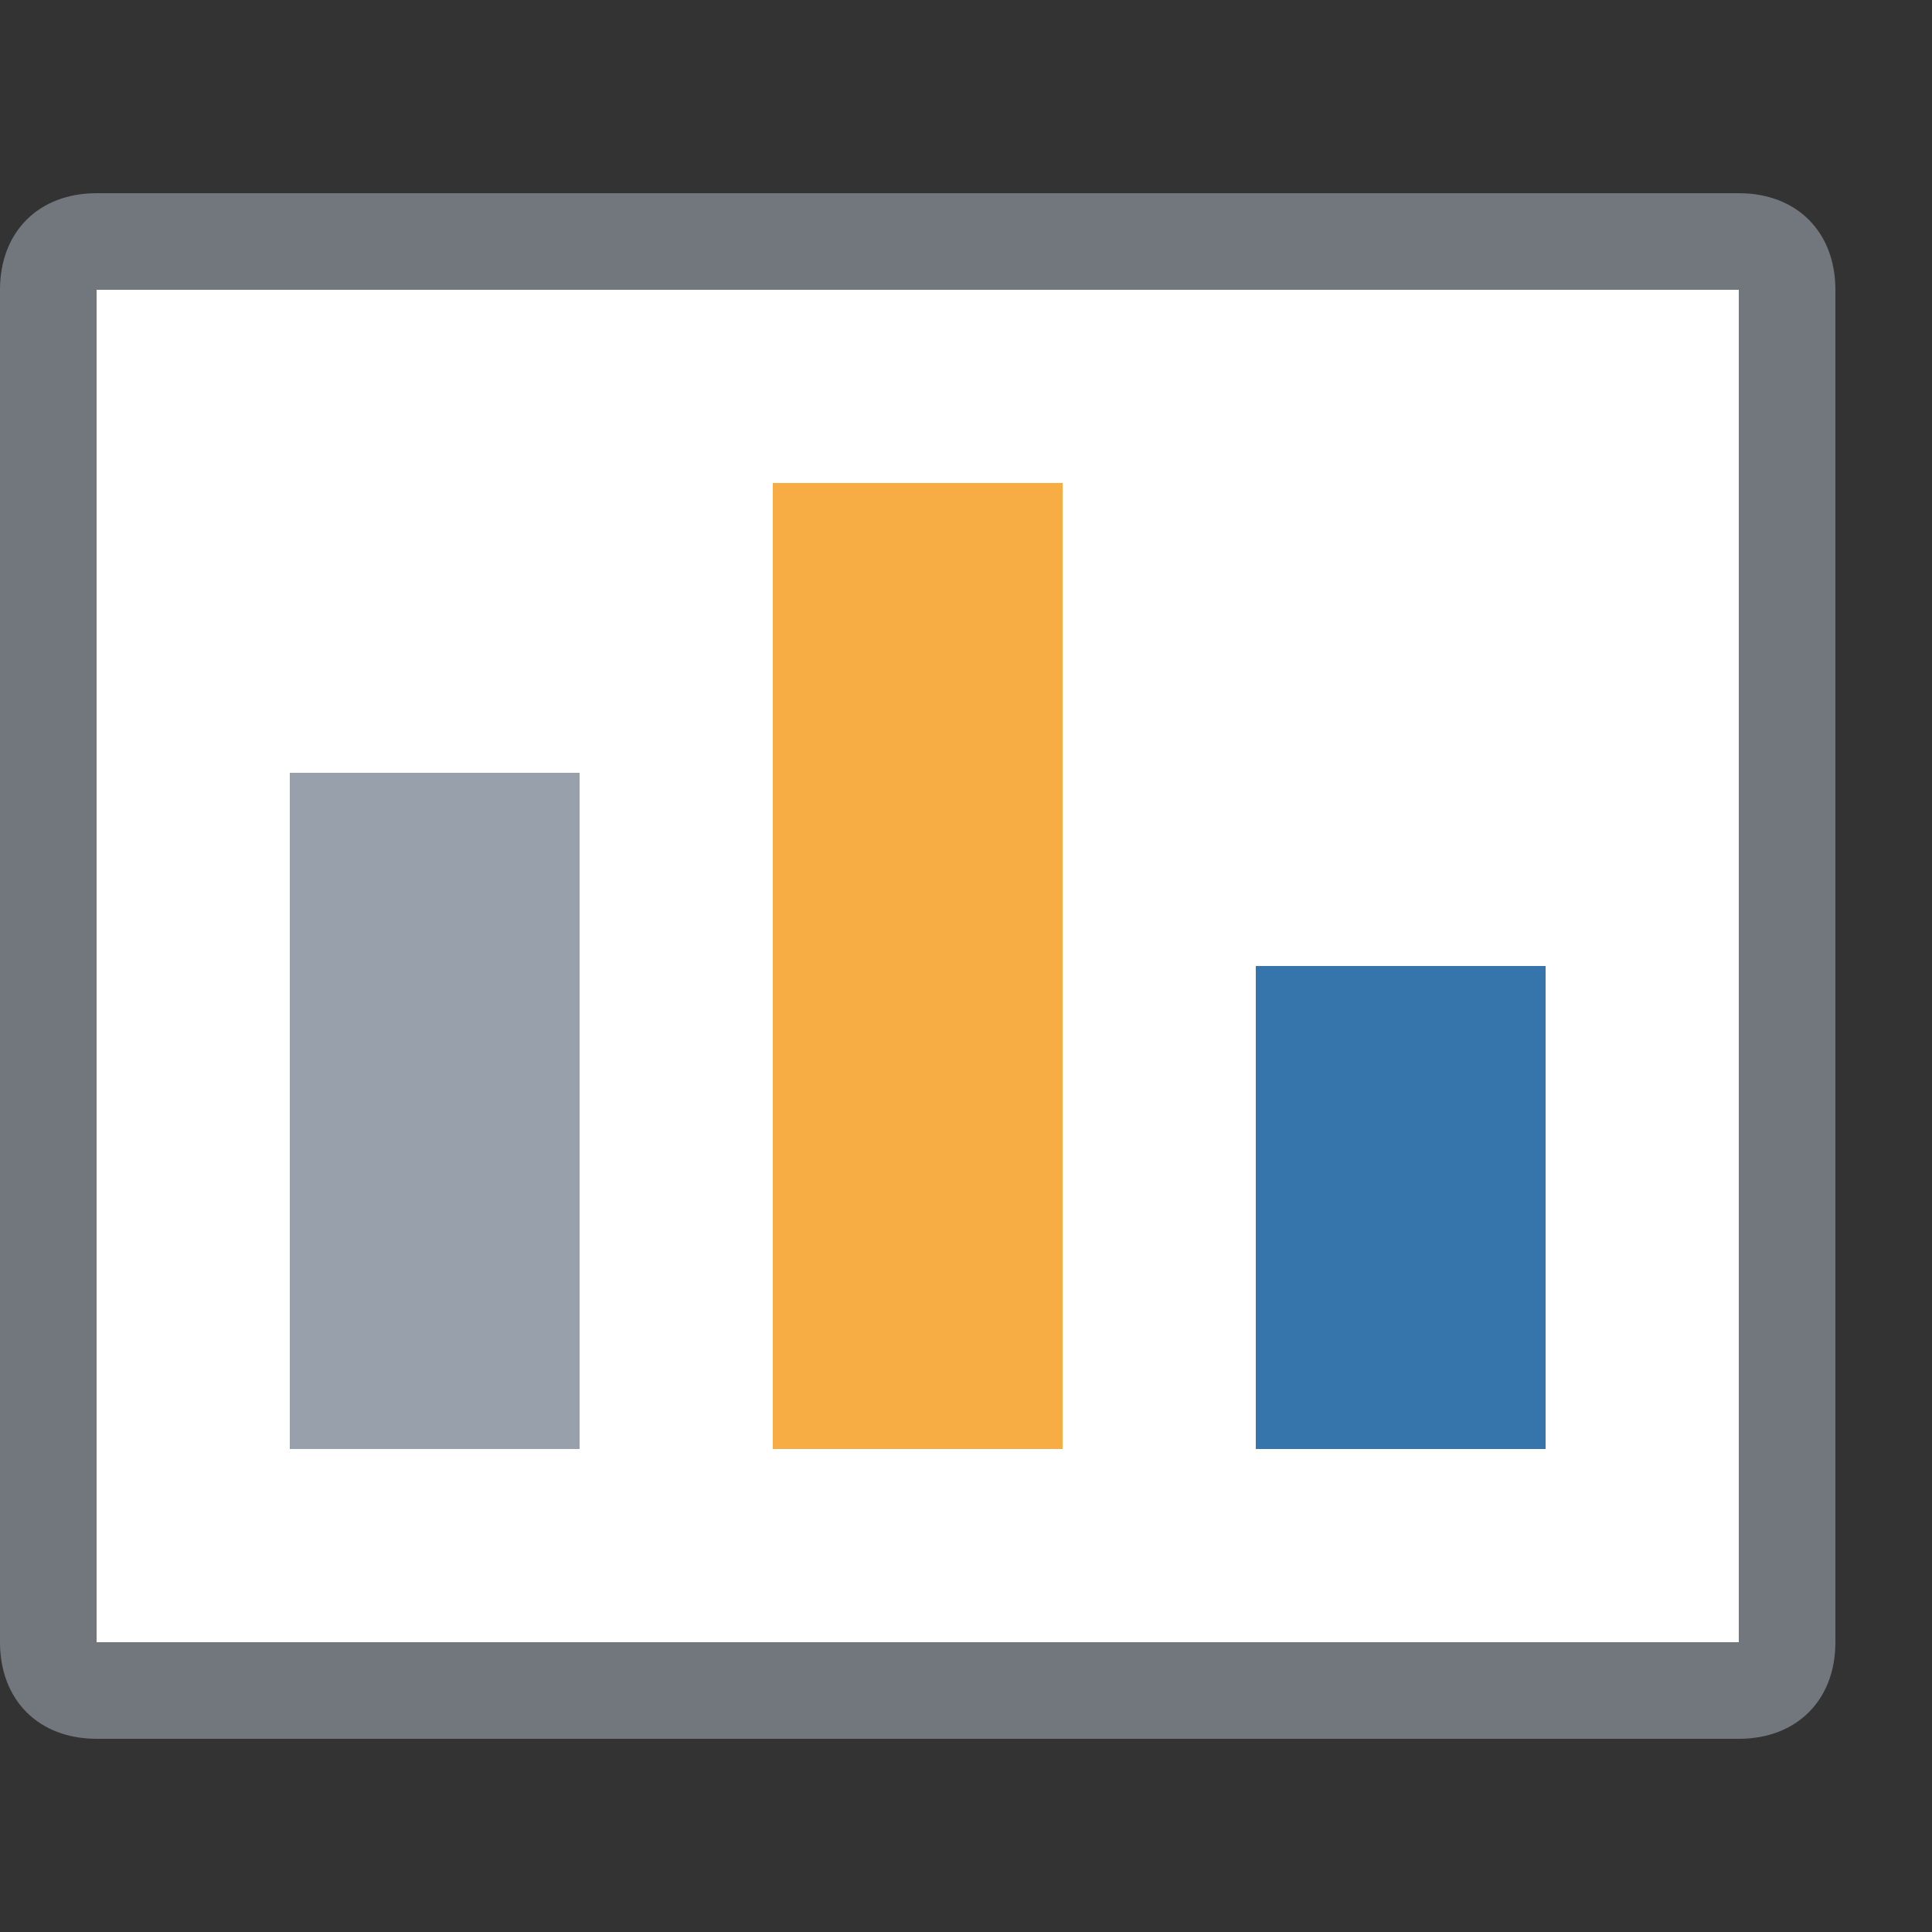
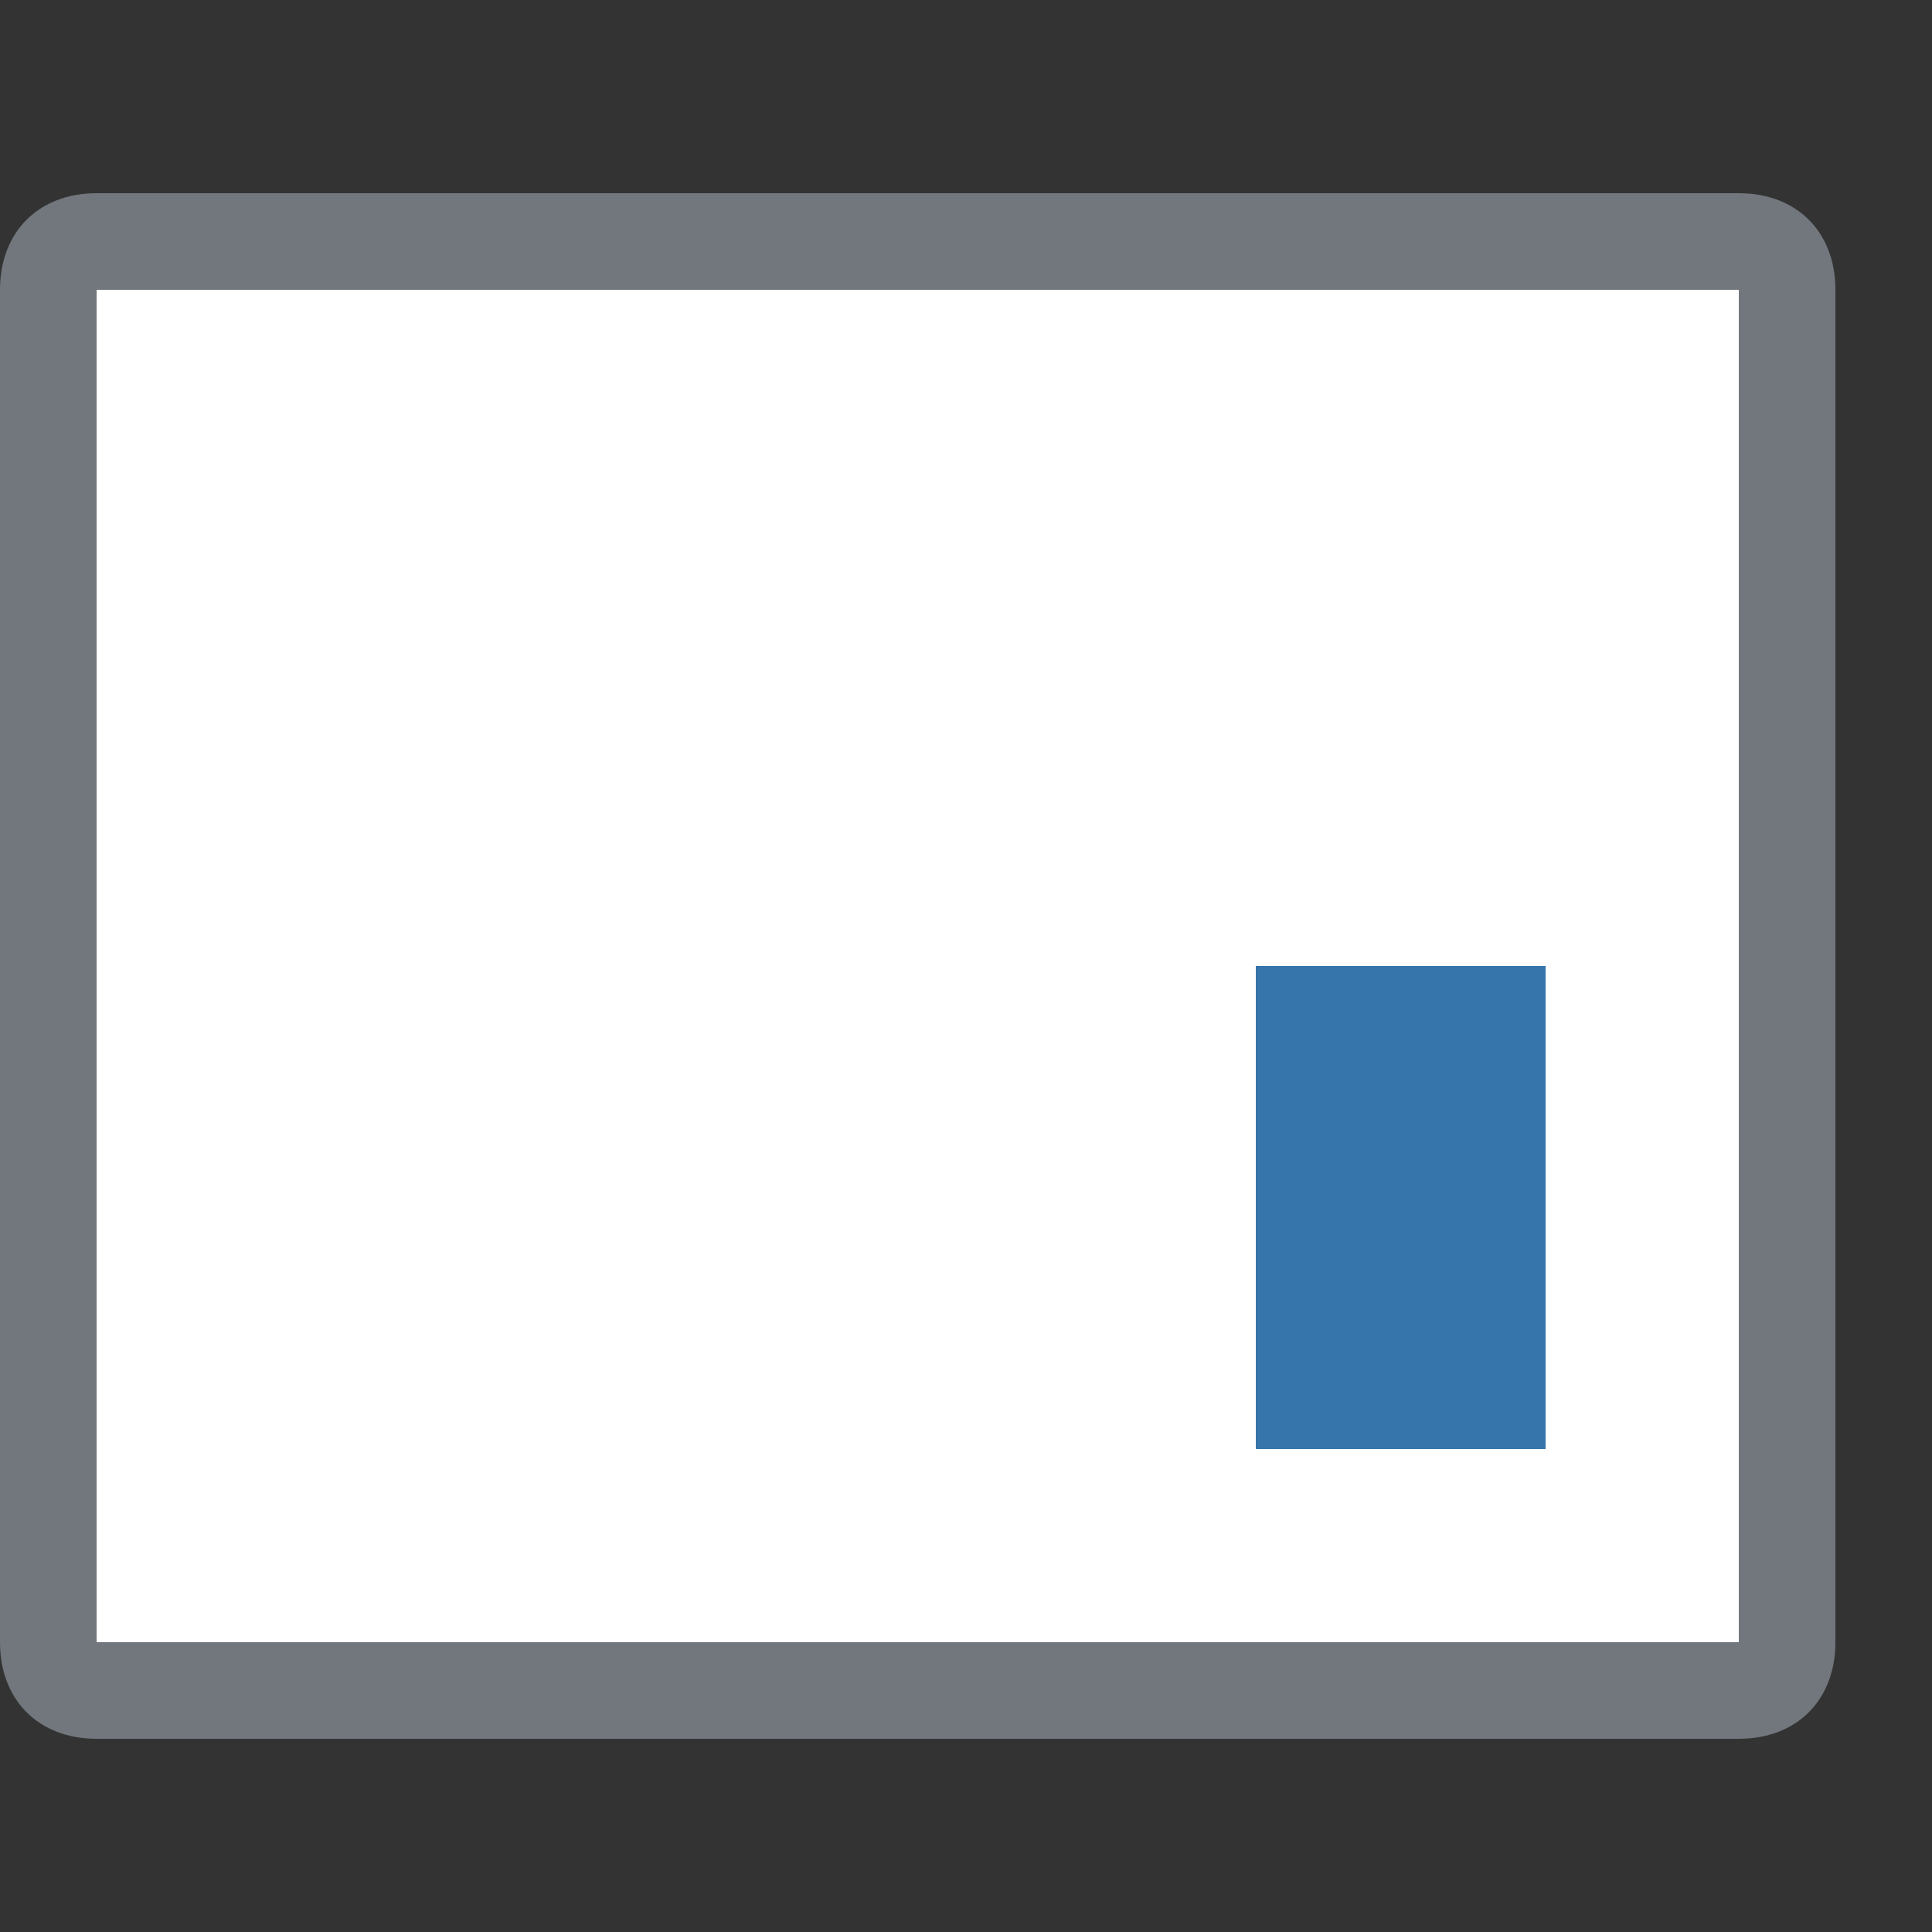
<svg xmlns="http://www.w3.org/2000/svg" width="20" height="20" fill="none">
  <rect width="100%" height="100%" fill="#333333" stroke="none" />
  <path fill="#000" fill-opacity="0" d="M0 0h20v20H0z" />
-   <path fill="#000" fill-opacity="0" d="M0 2h19v16H0z" />
  <path d="M18 3H1v14h17V3z" fill="#fff" />
  <path d="M18 2H1c-.6 0-1 .4-1 1v14c0 .6.4 1 1 1h17c.6 0 1-.4 1-1V3c0-.6-.4-1-1-1zm0 3v12H1V3h17v2z" fill="#71777C" />
  <path fill-rule="evenodd" clip-rule="evenodd" d="M13 10h3v5h-3v-5z" fill="#3675AB" />
-   <path fill-rule="evenodd" clip-rule="evenodd" d="M8 5h3v10H8V5z" fill="#F7AD44" />
-   <path fill-rule="evenodd" clip-rule="evenodd" d="M3 8h3v7H3V8z" fill="#98A1AB" />
</svg>